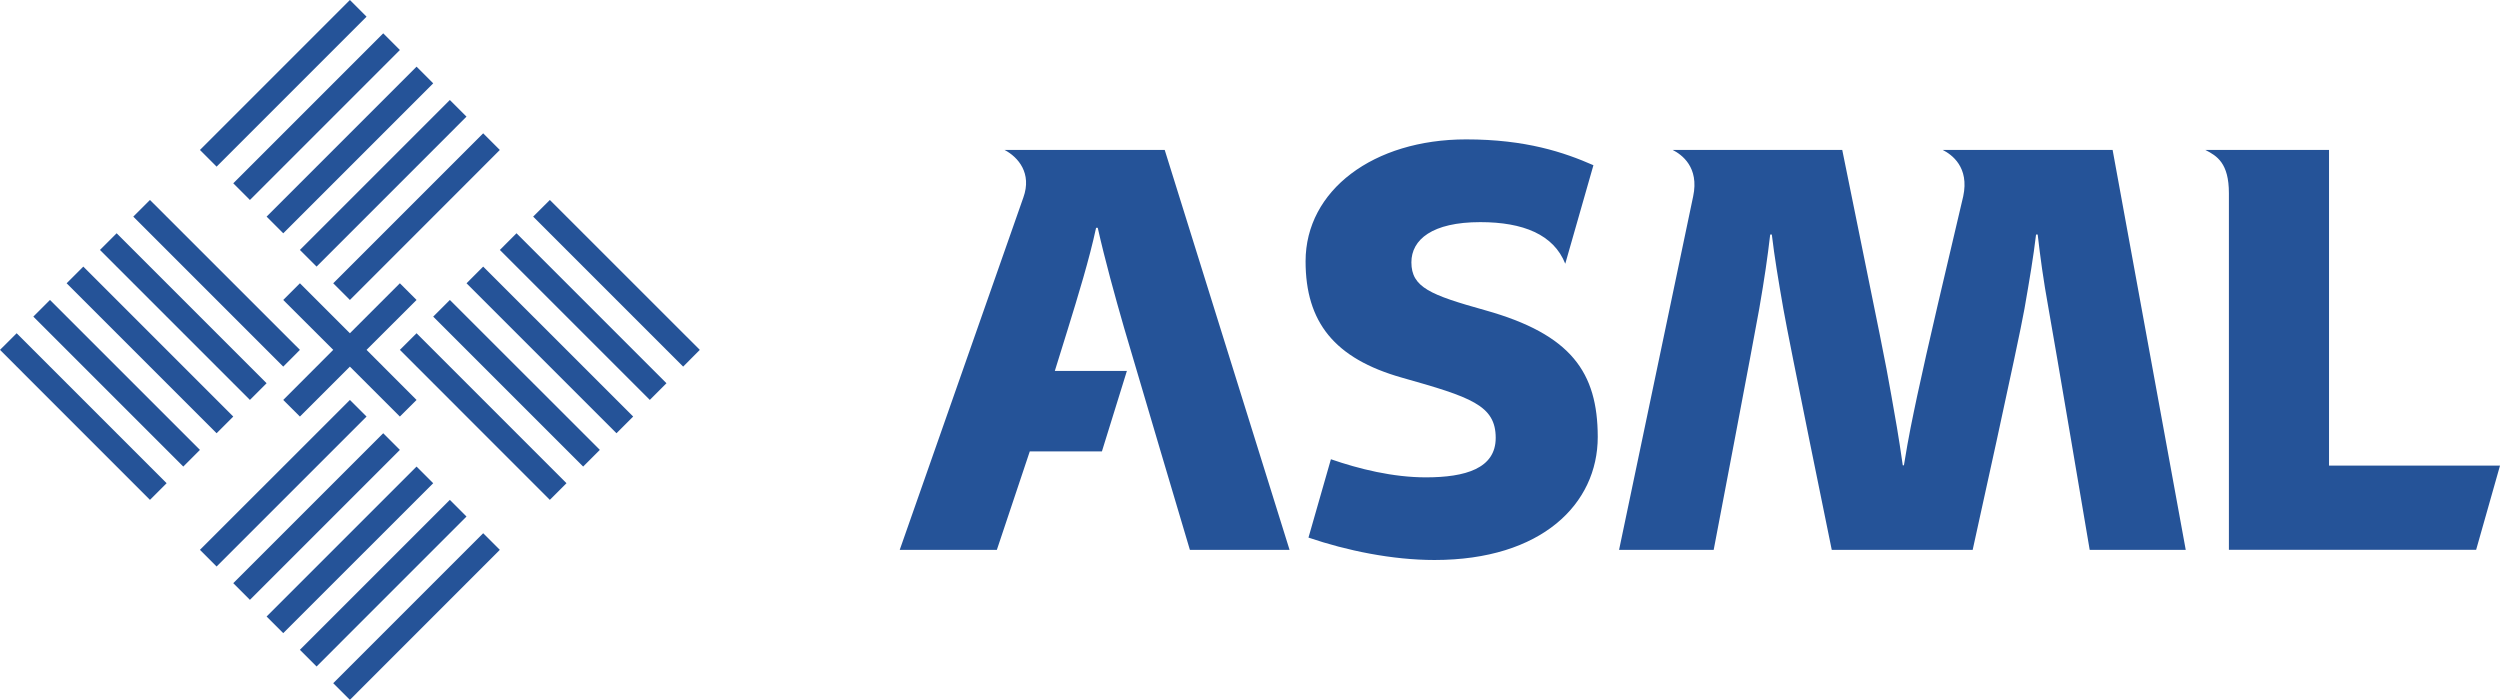
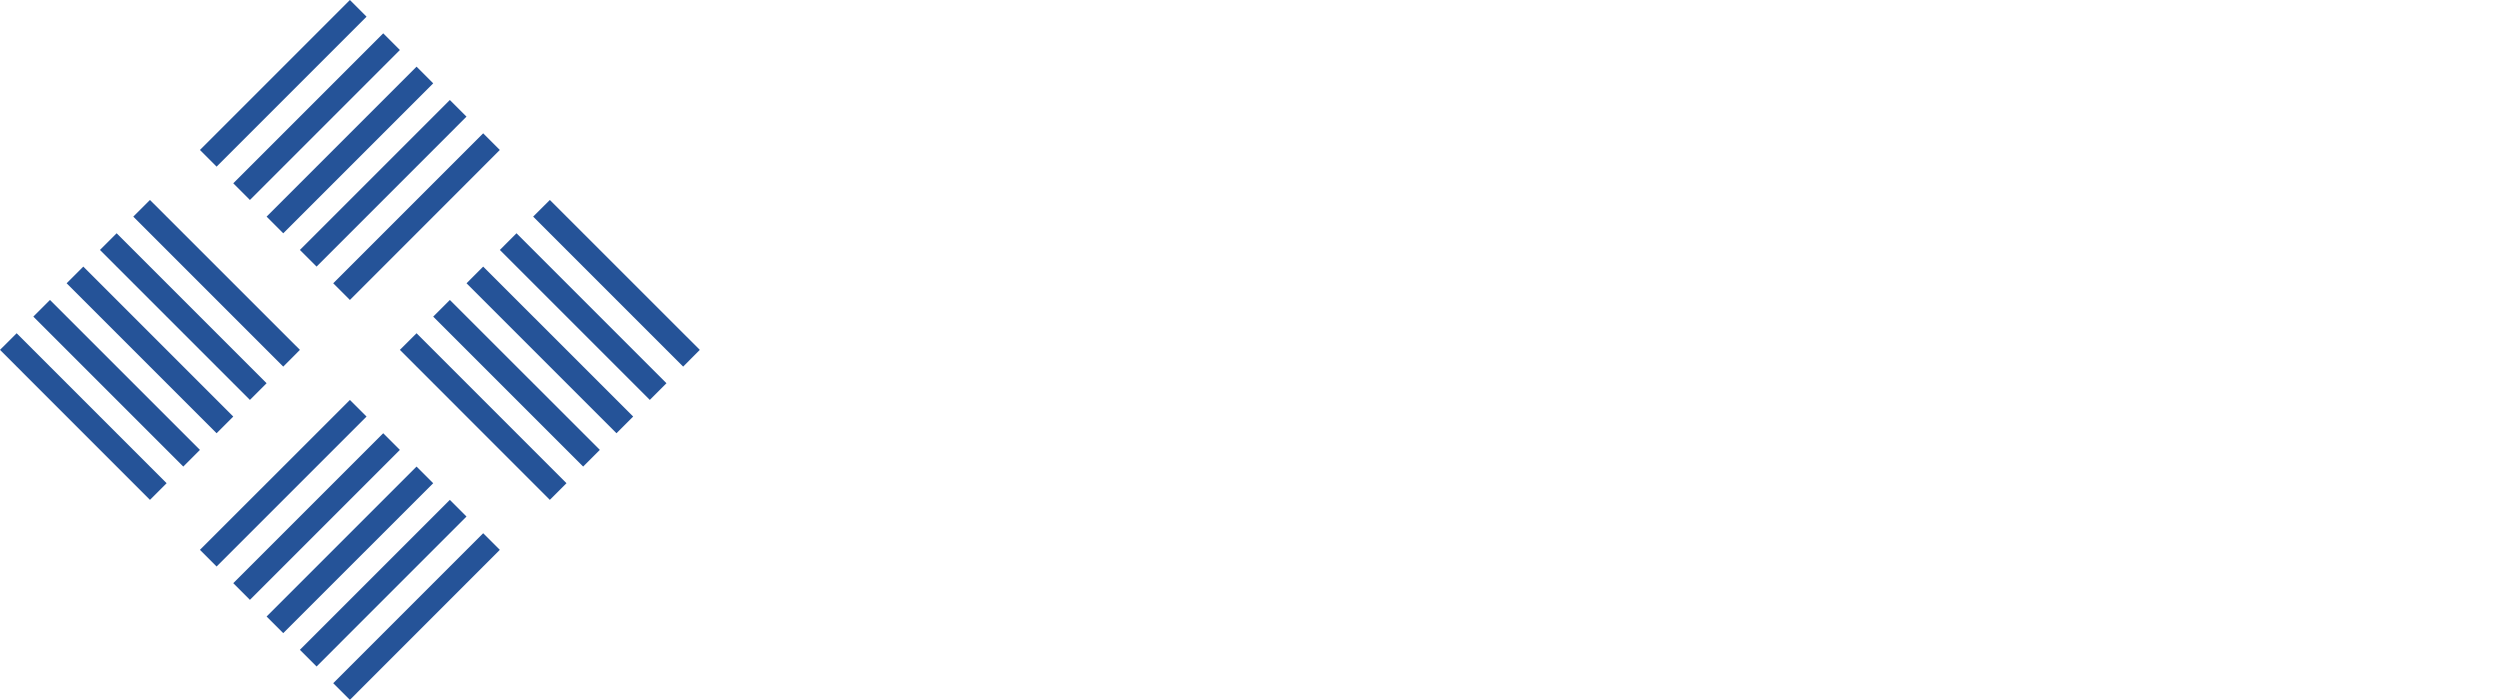
<svg xmlns="http://www.w3.org/2000/svg" viewBox="0 0 71.635 20.053">
  <title>ASML - SVG vector logo - www.oklogos.com</title>
  <g fill="#255398">
    <path d="M5.729 4.297L10.026 0l.477.478-4.297 4.297-.477-.478zM6.684 5.252L10.981.955l.477.478L7.161 5.73l-.477-.478zM7.639 6.207l4.297-4.297.477.478-4.297 4.297-.477-.478zM8.593 7.162l4.297-4.297.477.477-4.296 4.297-.478-.477zM9.548 8.117l4.297-4.297.477.477-4.296 4.298-.478-.478zM5.729 15.755l4.297-4.295.477.476-4.297 4.297-.477-.478zM6.684 16.71l4.297-4.296.477.477-4.297 4.297-.477-.478zM7.639 17.666l4.297-4.297.477.477-4.297 4.296-.477-.476zM8.593 18.62l4.297-4.297.477.478-4.296 4.297-.478-.478zM9.548 19.576l4.297-4.297.477.476-4.296 4.298-.478-.477zM15.755 14.323l-4.297-4.298.478-.476 4.296 4.297-.477.477zM16.71 13.369l-4.297-4.297.477-.477 4.298 4.296-.478.478zM17.665 12.414l-4.297-4.297.477-.478 4.298 4.297-.478.478zM18.62 11.459l-4.297-4.297.477-.478 4.297 4.297-.477.478zM19.575 10.505l-4.298-4.298.478-.477 4.297 4.295-.477.48zM4.297 14.323L0 10.025l.477-.476 4.297 4.297-.477.477zM5.252 13.369L.955 9.072l.477-.477 4.297 4.296-.477.478zM6.206 12.414L1.909 8.117l.478-.478 4.297 4.297-.478.478zM7.161 11.459L2.864 7.162l.478-.478 4.297 4.297-.478.478zM8.116 10.505L3.819 6.207l.478-.477 4.297 4.295-.478.48z" />
-     <path d="M8.116 8.595l.478-.478 1.432 1.432 1.432-1.432.478.478-1.433 1.43 1.433 1.435-.478.476-1.432-1.431-1.432 1.431-.478-.476 1.433-1.435-1.433-1.43zM30.607 9.398c.274-.888.61-1.978.8-2.87h.048c.204.912.5 1.982.756 2.87.274.945 1.884 6.357 1.884 6.357h2.856L33.374 4.297h-4.588c.392.208.787.668.537 1.363l-3.542 10.095h2.783l.943-2.82h2.067l.716-2.307h-2.065l.382-1.23zM42.557 8.89c-1.57-.439-2.115-.655-2.115-1.373 0-.65.594-1.152 1.973-1.152 1.232 0 2.104.356 2.436 1.192l.807-2.823c-.844-.37-1.936-.74-3.648-.74-2.656 0-4.6 1.459-4.6 3.493 0 1.74.824 2.786 2.76 3.334 1.973.557 2.688.79 2.688 1.726 0 .881-.877 1.129-1.99 1.131-.955.002-1.932-.242-2.732-.519l-.643 2.245c1.094.373 2.398.642 3.611.642 3.07 0 4.678-1.605 4.678-3.528-.003-1.848-.761-2.938-3.225-3.628zM56.525 15.755s1.32-5.964 1.484-6.907c.15-.864.254-1.47.332-2.127h.047c.076.657.156 1.265.312 2.127.152.831 1.178 6.907 1.178 6.907h2.752L60.535 4.297h-4.867c.256.131.766.49.586 1.329-.443 1.876-1.045 4.426-1.318 5.713-.137.653-.24 1.12-.381 1.994h-.033c-.123-.868-.211-1.344-.326-1.994-.205-1.158-.215-1.168-1.408-7.042H47.93c.256.131.764.49.586 1.329l-2.123 10.129h2.711s1.16-6.075 1.305-6.907c.15-.864.238-1.47.314-2.127h.047c.078.657.18 1.263.33 2.127.164.94 1.387 6.907 1.387 6.907h4.038zM66.736 13.342V4.297h-3.543c.334.171.674.377.674 1.24v10.218h7.084l.684-2.413h-4.899z" />
  </g>
</svg>